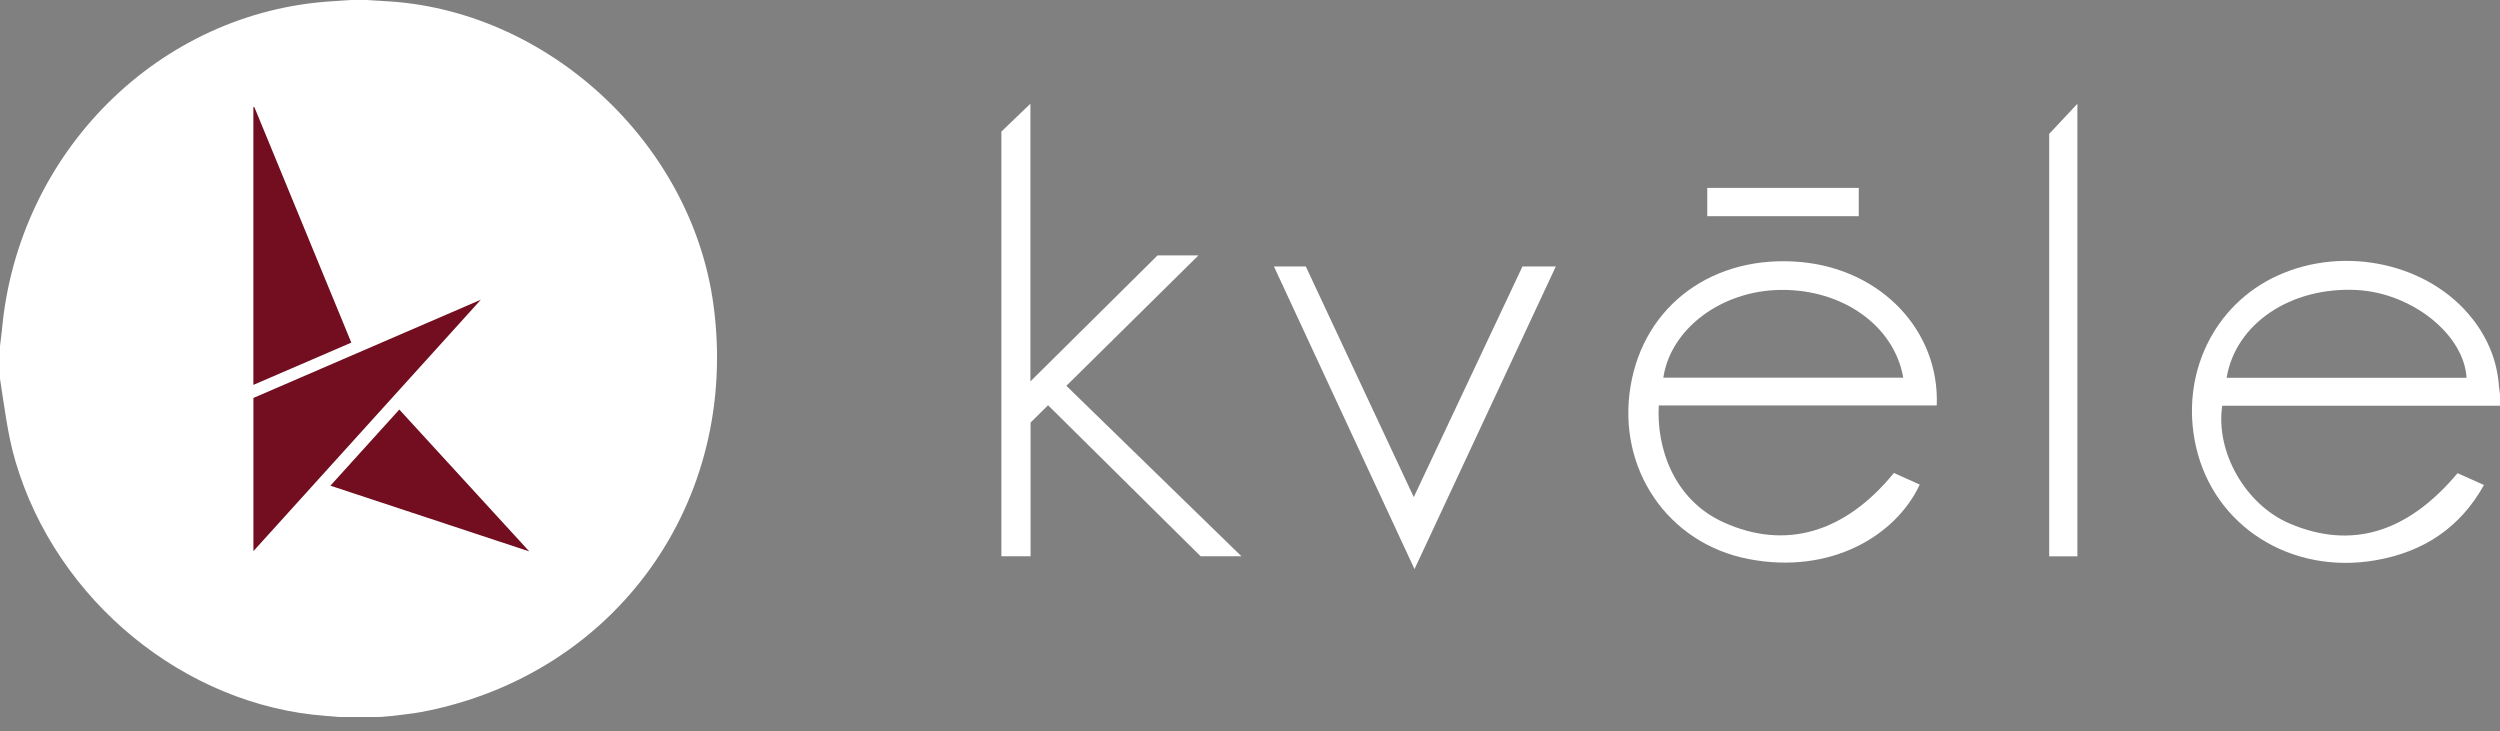
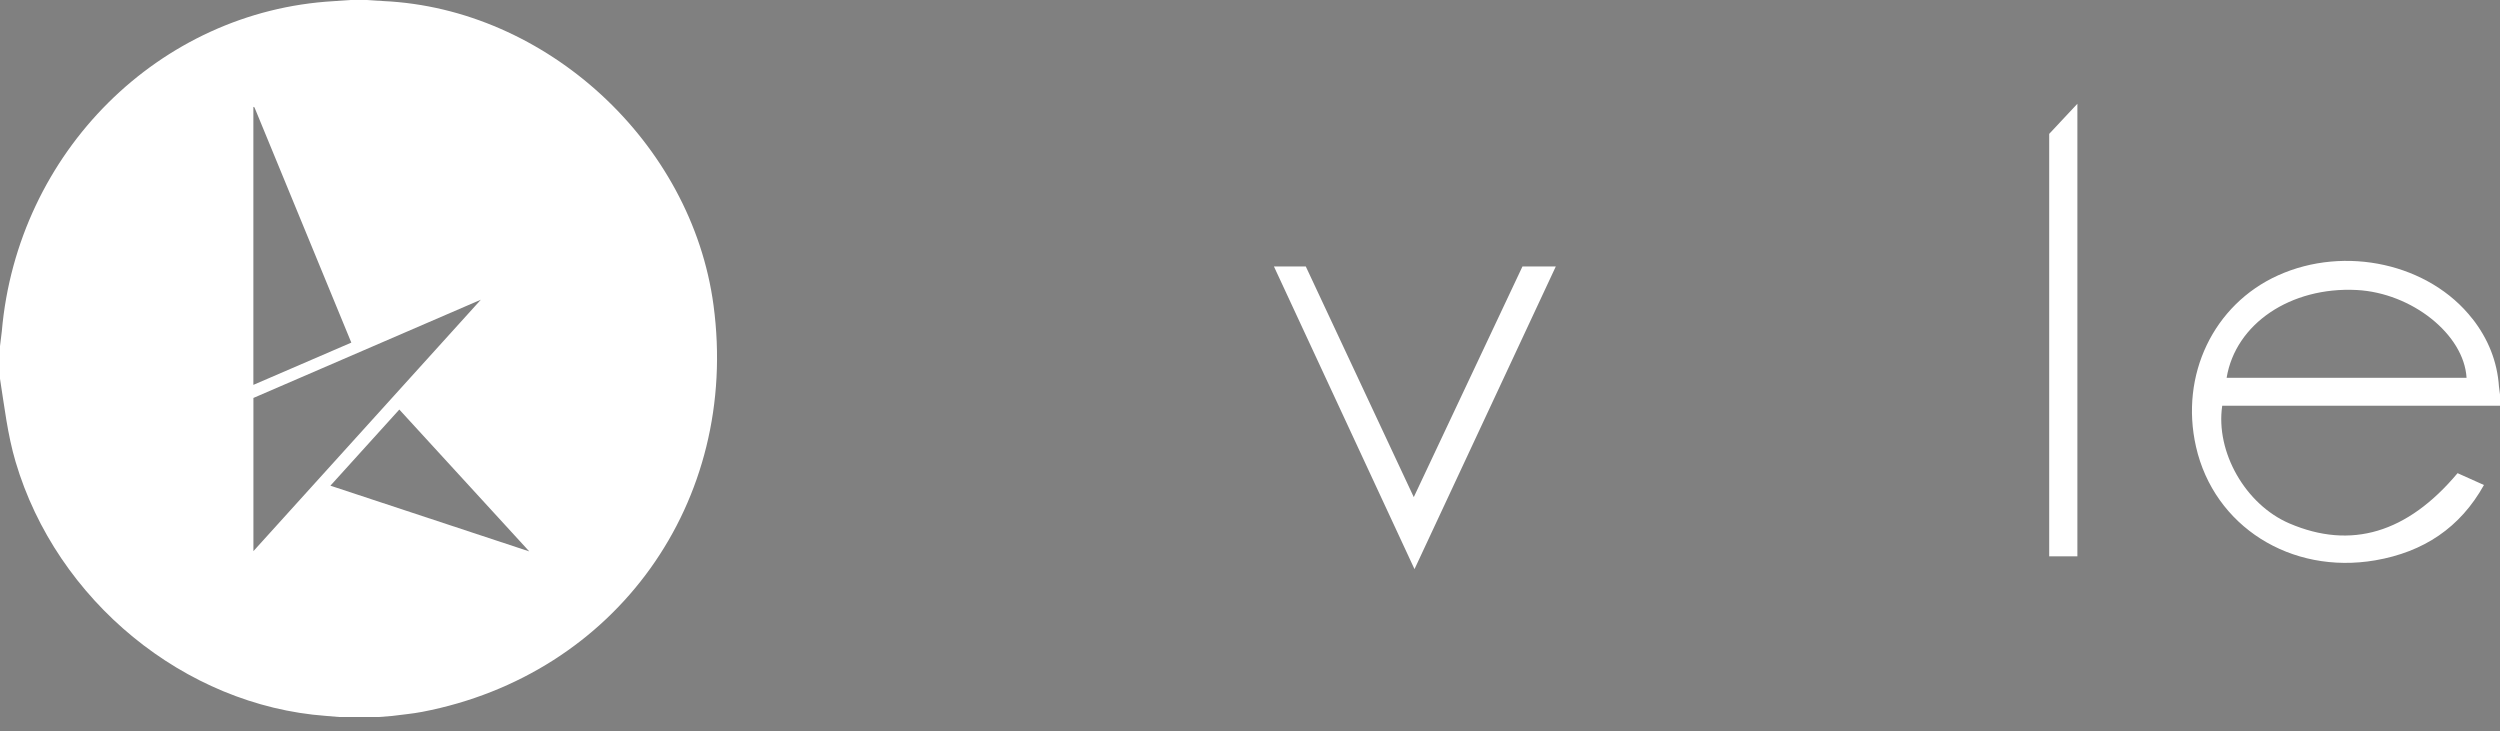
<svg xmlns="http://www.w3.org/2000/svg" width="106" height="31" viewBox="0 0 106 31" fill="none">
  <rect x="0" y="0" width="106" height="31" fill="#808080" stroke="none" />
-   <rect x="3.287" y="3.287" width="23.829" height="23.829" rx="11.915" fill="#720E1F" />
  <path d="M16.249 0.045C16.009 0.03 15.769 0.014 15.532 0H14.866C14.628 0.016 14.388 0.033 14.151 0.049C6.755 0.469 0.737 6.456 0.077 14.045C0.051 14.257 0.026 14.468 0 14.677V16.058C0.187 17.237 0.319 18.423 0.66 19.577C2.4 25.464 7.819 29.913 13.816 30.354C14.007 30.37 14.197 30.386 14.388 30.402H16.056C16.247 30.386 16.437 30.37 16.628 30.356C17.053 30.299 17.481 30.264 17.9 30.183C26.122 28.605 31.37 21.275 30.253 12.94C29.329 6.035 23.166 0.362 16.249 0.045ZM16.931 17.365C18.757 19.358 20.57 21.336 22.441 23.38C19.589 22.437 16.817 21.521 14.009 20.593C14.993 19.506 15.954 18.443 16.931 17.365ZM10.745 23.366V16.873C13.915 15.504 17.097 14.129 20.389 12.707C17.13 16.308 13.954 19.821 10.745 23.368V23.366ZM10.743 4.53C10.765 4.542 10.786 4.544 10.79 4.554C12.154 7.866 13.517 11.179 14.896 14.527C13.507 15.126 12.136 15.717 10.743 16.319V4.53Z" fill="white" />
  <path d="M104.832 13.519C103.01 11.183 99.439 10.387 96.586 11.677C93.853 12.912 92.42 15.904 93.111 18.943C93.876 22.313 97.13 24.373 100.71 23.758C102.762 23.404 104.311 22.374 105.32 20.564C104.93 20.39 104.563 20.225 104.201 20.062C102.072 22.602 99.682 23.313 97.07 22.193C95.212 21.397 93.932 19.167 94.222 17.204H106V16.727C105.985 16.615 105.971 16.501 105.956 16.39C105.883 15.321 105.495 14.366 104.835 13.519H104.832ZM94.409 16.018C94.787 13.726 97.124 12.154 99.922 12.296C102.257 12.416 104.474 14.177 104.582 16.018H94.409Z" fill="white" />
-   <path d="M76.374 11.112C72.661 10.769 69.704 12.924 69.133 16.39C68.561 19.863 70.699 23.037 74.137 23.703C77.619 24.377 80.388 22.713 81.397 20.546C81.036 20.383 80.675 20.223 80.302 20.054C78.221 22.604 75.694 23.329 73.084 22.149C70.928 21.174 70.23 18.929 70.332 17.192H82.118C82.243 14.029 79.773 11.427 76.372 11.112H76.374ZM70.525 16.012C70.838 13.93 72.996 12.321 75.498 12.292C78.134 12.262 80.315 13.814 80.698 16.012H70.528H70.525Z" fill="white" />
-   <path d="M50.82 10.828H49.081C47.338 12.554 45.558 14.322 43.689 16.172V4.398C43.266 4.804 42.862 5.192 42.459 5.578V23.587H43.696V17.917C43.946 17.669 44.173 17.446 44.438 17.182C46.613 19.335 48.785 21.485 50.906 23.585H52.636C50.153 21.168 47.695 18.773 45.214 16.359C47.103 14.494 48.973 12.648 50.818 10.825L50.82 10.828Z" fill="white" />
  <path d="M59.944 21.078C58.405 17.789 56.883 14.539 55.365 11.297H54.014C55.999 15.571 57.976 19.827 59.975 24.131C61.985 19.825 63.972 15.569 65.966 11.299H64.552C63.019 14.551 61.491 17.795 59.944 21.078Z" fill="white" />
  <path d="M86.886 23.589H88.081V4.4C87.683 4.825 87.312 5.221 86.886 5.676V23.589Z" fill="white" />
-   <path d="M78.811 7.967H72.388V9.166H78.811V7.967Z" fill="white" />
</svg>